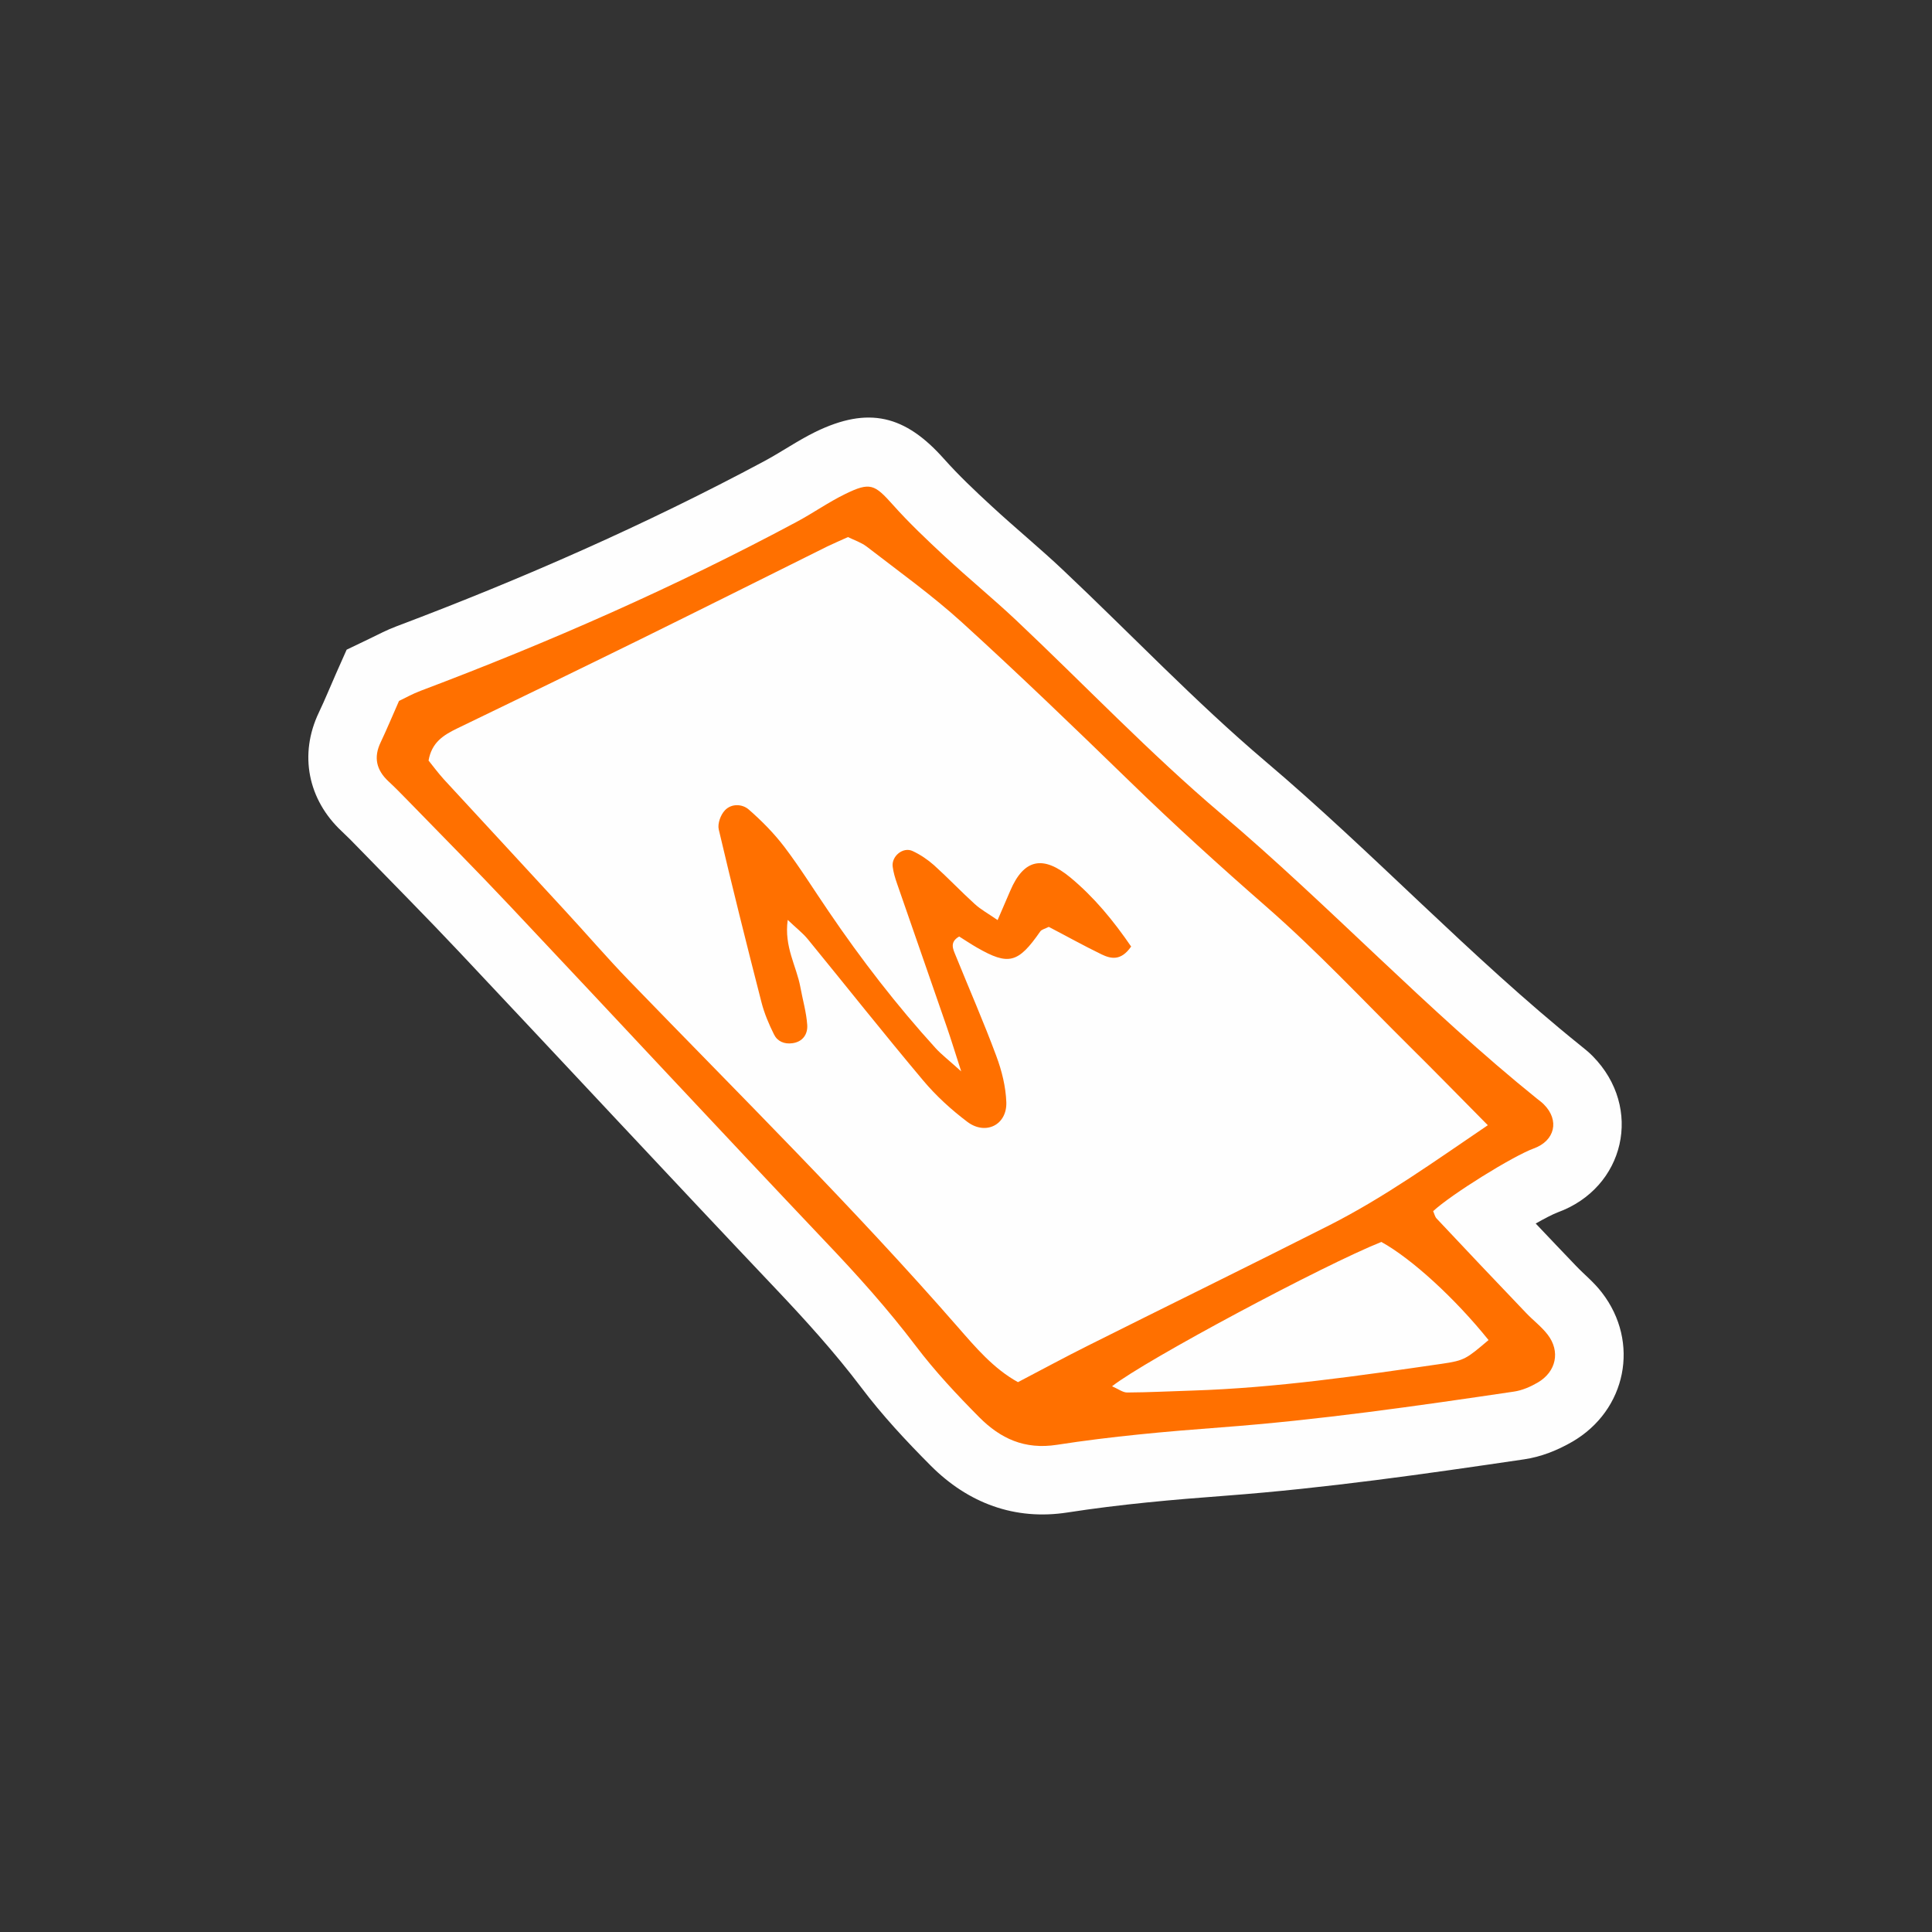
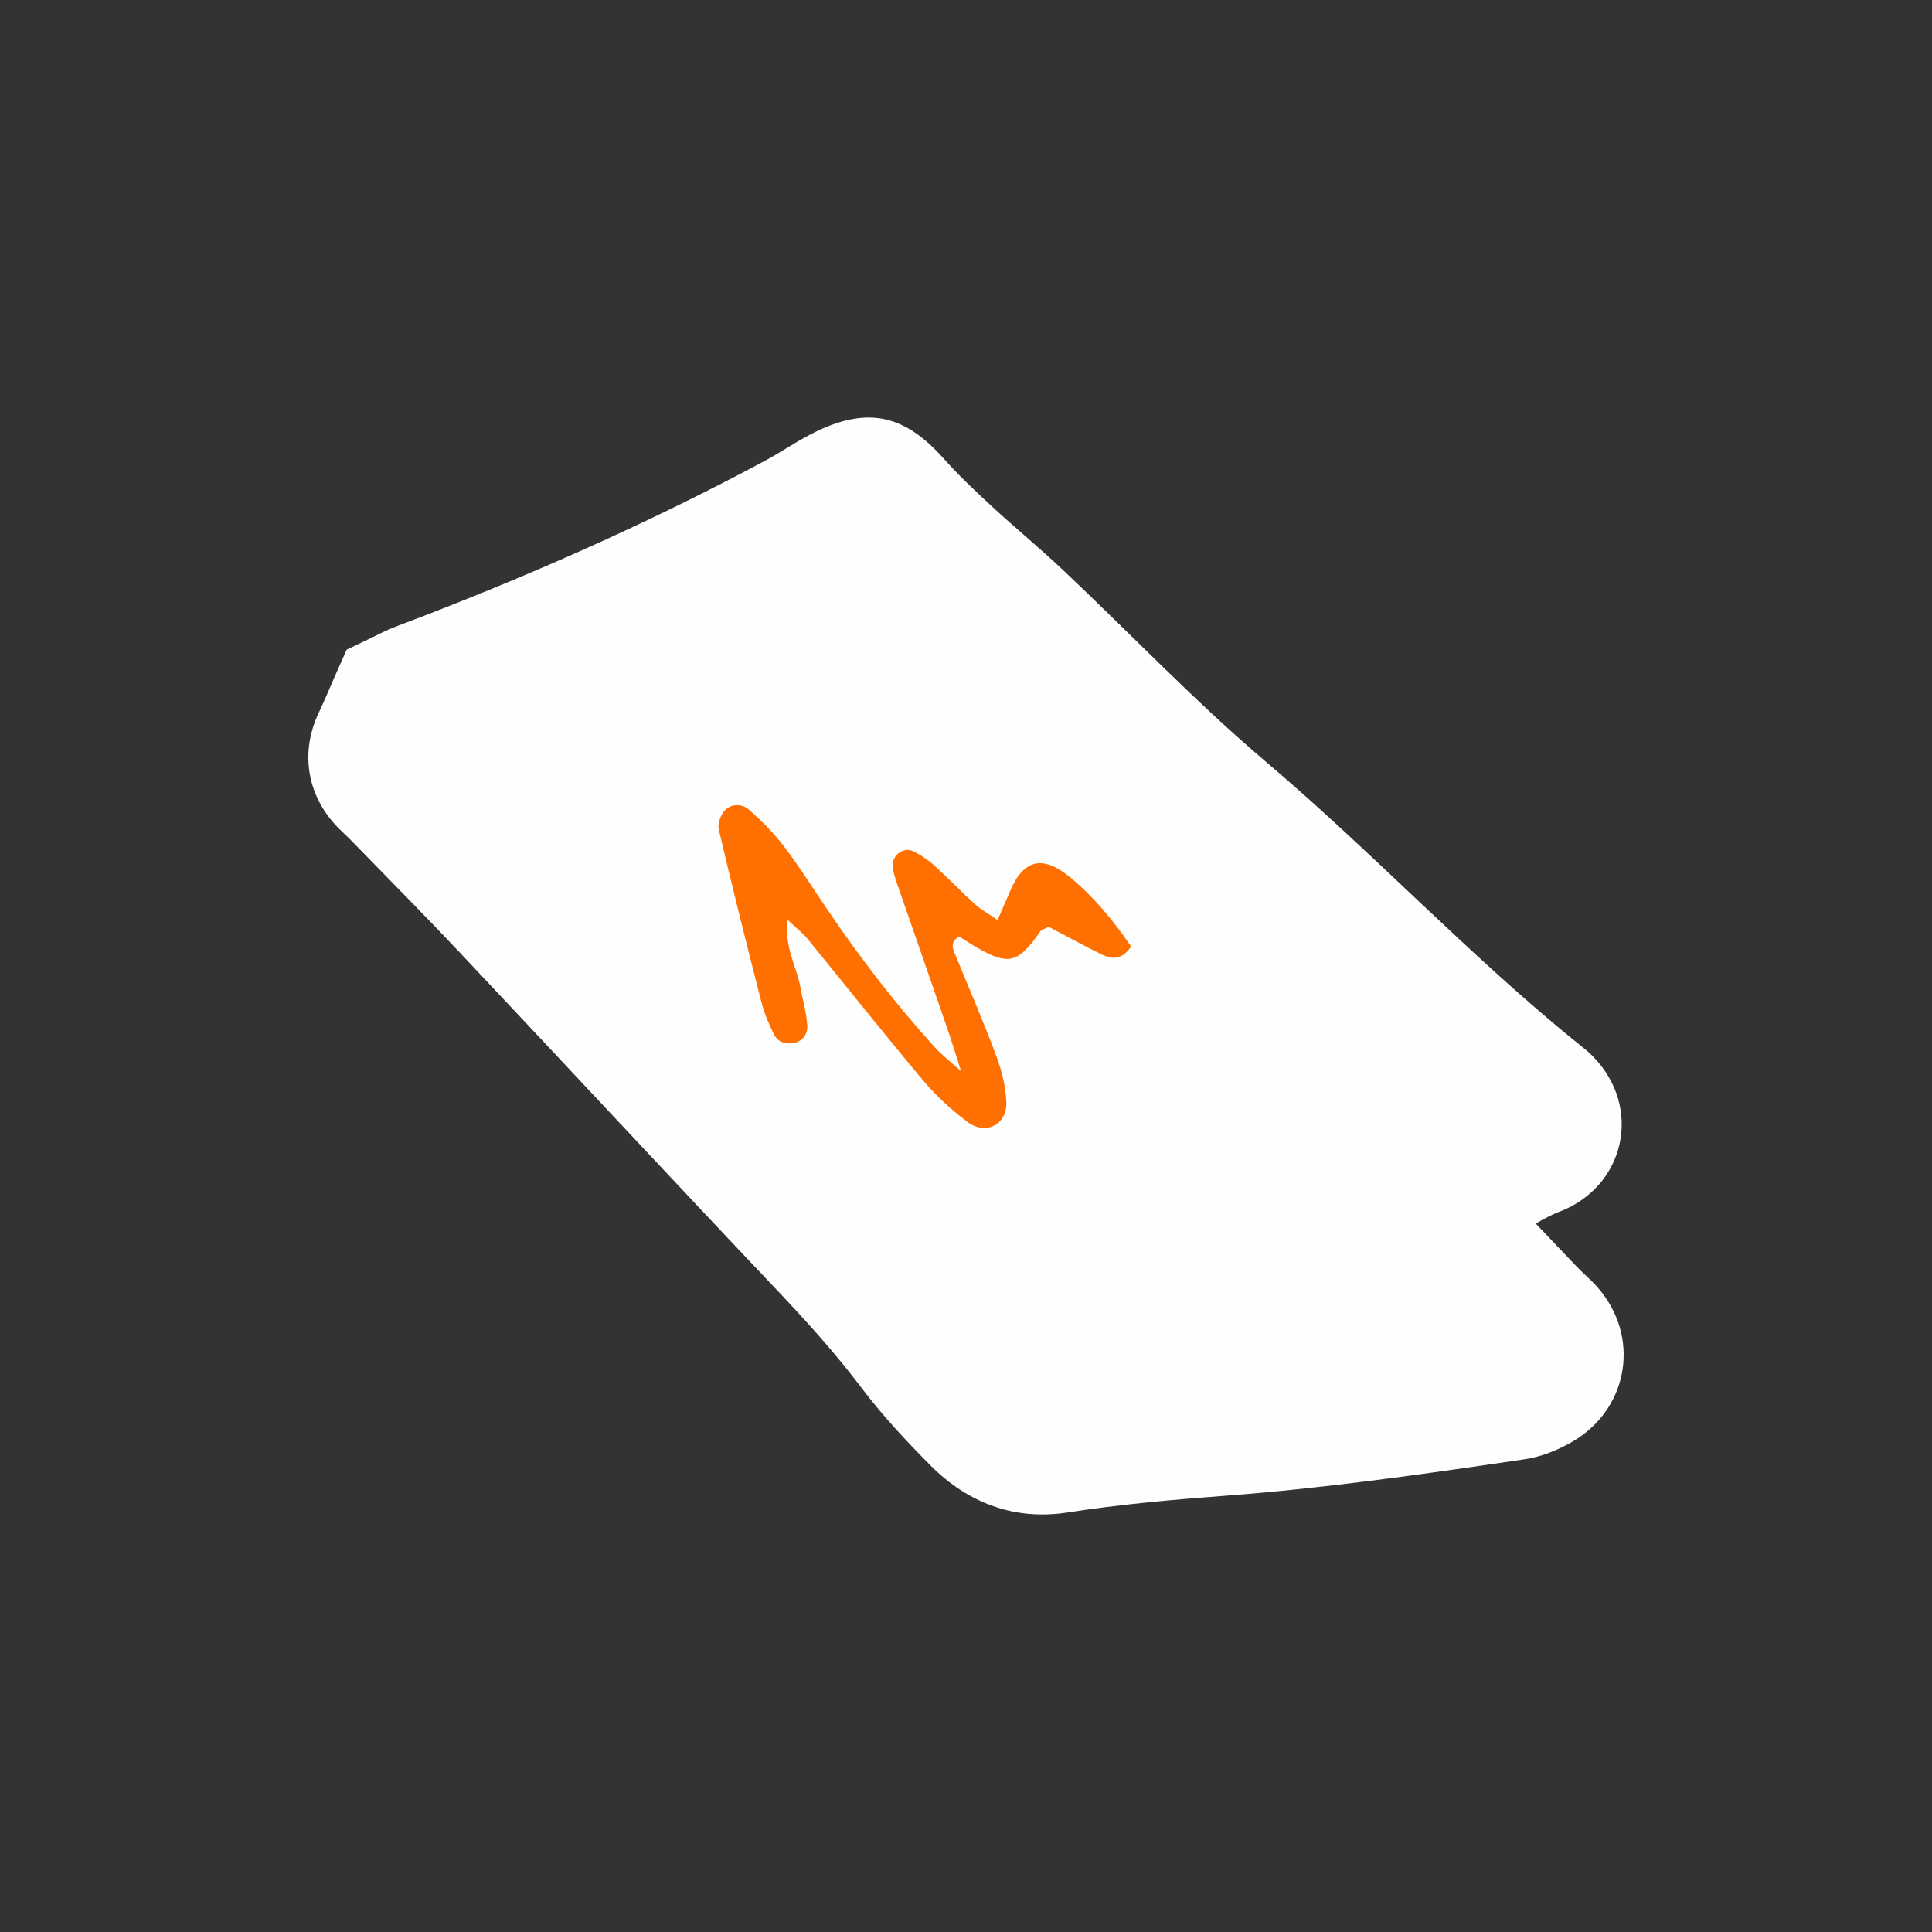
<svg xmlns="http://www.w3.org/2000/svg" xml:space="preserve" width="70mm" height="70mm" version="1.1" style="shape-rendering:geometricPrecision; text-rendering:geometricPrecision; image-rendering:optimizeQuality; fill-rule:evenodd; clip-rule:evenodd" viewBox="0 0 7000 7000">
  <rect x="0" y="0" width="7000" height="7000" fill="#333333" stroke="none" />
  <defs>
    <style type="text/css">
   
    .fil2 {fill:none}
    .fil0 {fill:#FEFEFE}
    .fil1 {fill:#FF7000;fill-rule:nonzero}
   
  </style>
  </defs>
  <g id="Vrstva_x0020_1">
    <g id="_1774057113424">
      <path class="fil0" d="M5564.41 4433.35c48.17,50.83 96.35,101.66 144.85,152.16 32.56,34.22 64.12,58.14 94.69,97.68 138.87,179.74 89.04,426.59 -107.31,540.55 -54.15,31.23 -112.96,54.82 -175.09,63.79 -358.48,52.83 -717.29,104.32 -1078.77,131.56 -192.03,14.29 -384.06,31.23 -574.43,60.8 -191.7,29.9 -360.81,-33.89 -496.03,-169.44 -89.37,-89.7 -175.75,-182.4 -252.17,-283.73 -95.68,-126.58 -202.33,-244.19 -311.3,-359.15 -382.73,-403.66 -761.48,-811.32 -1142.89,-1216.31 -121.27,-128.91 -246.19,-254.49 -369.44,-381.41 -18.94,-19.6 -38.21,-39.2 -58.14,-57.81 -122.59,-114.29 -155.82,-278.41 -83.06,-430.58 22.59,-47.18 42.19,-96.02 63.46,-143.86l37.21 -83.72 82.39 -39.54c33.22,-15.95 63.46,-32.23 98.34,-45.18 455.83,-171.77 902.35,-368.12 1331.93,-598.02 63.12,-33.89 120.27,-74.09 185.05,-105.98 193.36,-94.35 325.92,-60.47 466.13,97.01 53.82,60.47 112.96,116.28 172.43,171.1 85.05,78.74 174.76,152.16 259.14,231.9 244.52,230.57 477.09,475.76 733.57,693.37 390.71,330.91 741.55,707.66 1140.23,1028.6 15.95,12.96 30.57,24.25 45.18,39.2 184.39,186.72 117.61,478.09 -127.91,566.79 -18.27,7.31 -46.85,21.93 -78.74,40.2l0.68 0.02z" />
-       <path class="fil1" d="M4029.15 5022.73c21.93,9.3 38.54,22.59 54.82,22.59 78.41,-0.33 156.81,-4.65 235.22,-6.98 303.66,-9.63 604,-53.49 904.34,-97.01 83.39,-11.96 89.7,-18.27 169.77,-86.05 -120.93,-150.5 -277.75,-294.36 -388.38,-355.49 -206.32,82.06 -853.84,427.25 -975.77,522.94zm-2476.47 -2267.17c16.28,20.27 34.55,44.85 55.15,67.78 145.52,158.14 292.03,315.62 437.55,474.1 78.41,84.72 153.49,172.43 233.56,255.16 401.34,414.96 811.98,820.62 1191.73,1255.85 64.45,73.76 129.24,150.5 217.61,199.34 87.71,-45.85 170.44,-90.7 254.82,-132.89 290.71,-145.52 582.74,-288.38 872.78,-435.23 200.67,-101.66 383.07,-232.9 574.77,-362.8 -100,-101 -191.03,-194.36 -283.73,-286.05 -171.43,-170.1 -336.89,-346.85 -518.29,-505.33 -170.1,-148.51 -336.55,-299.68 -498.35,-457.15 -199.34,-193.69 -399.68,-386.72 -605.33,-573.77 -108.31,-98.34 -228.25,-184.06 -344.2,-273.76 -19.93,-15.28 -45.18,-23.59 -68.44,-34.88 -28.24,12.96 -52.16,22.92 -75.42,34.22 -225.26,111.96 -450.18,224.59 -676.1,335.89 -220.94,108.64 -442.54,216.28 -664.47,323.26 -49.17,23.92 -92.36,50.17 -103.66,116.95l0.02 -0.69zm3639.63 1631.94c4.32,9.3 6.31,20.27 12.62,27.24 107.64,114.62 215.95,228.91 324.59,342.53 25.25,26.58 55.48,49.17 77.74,78.08 46.85,60.47 31.56,134.55 -35.55,173.76 -26.25,15.28 -56.48,28.57 -86.38,32.89 -352.5,52.16 -705.33,102.99 -1060.82,129.57 -198.68,14.95 -397.68,32.56 -594.37,63.12 -118.61,18.61 -205.65,-23.26 -281.73,-99.34 -81.07,-81.73 -160.47,-166.45 -229.91,-258.15 -101.66,-134.22 -213.29,-258.48 -329.24,-380.08 -382.73,-403.66 -761.15,-810.98 -1142.55,-1215.65 -122.26,-129.9 -247.85,-256.15 -372.1,-384.06 -21.93,-22.59 -43.85,-44.85 -67.11,-66.45 -43.52,-40.53 -54.82,-86.38 -28.24,-141.53 22.26,-46.85 42.19,-95.02 66.45,-149.84 22.26,-10.63 49.5,-25.91 78.74,-36.88 466.13,-175.75 921.62,-376.09 1361.5,-611.64 59.8,-31.89 115.95,-71.76 176.75,-101.33 90.37,-44.19 105.98,-34.88 172.1,38.87 58.81,66.11 123.92,127.58 189.04,188.04 84.39,78.41 173.76,151.5 257.48,230.24 247.85,233.89 484.07,482.07 743.54,702.01 392.37,332.57 744.21,709.65 1144.88,1032.59 7.97,6.31 16.94,12.62 24.25,20.27 57.14,57.48 39.87,131.23 -36.55,159.14 -75.75,27.58 -300.34,167.11 -365.13,227.58l0 -0.98z" />
      <path class="fil1" d="M4097.93 3430c-36.88,52.83 -73.42,43.85 -106.65,27.91 -65.78,-31.89 -129.9,-67.78 -191.37,-99.67 -14.29,7.31 -25.91,9.3 -30.9,16.61 -80.07,115.29 -114.62,124.26 -229.24,58.47 -22.59,-12.96 -44.19,-27.58 -64.45,-40.2 -35.55,20.27 -22.26,45.85 -12.96,68.44 49.17,121.6 102,241.87 147.51,364.79 19.93,53.16 34.22,111.3 36.21,167.11 2.99,82.06 -74.75,120.93 -140.87,71.43 -58.14,-43.85 -113.29,-94.02 -160.14,-149.84 -141.86,-168.78 -278.74,-341.54 -418.28,-512.31 -18.61,-22.59 -42.19,-40.53 -72.76,-69.77 -13.62,97.68 31.89,167.45 45.85,243.53 8.31,45.85 21.93,91.7 24.92,137.88 1.99,31.89 -15.62,60.47 -54.15,65.45 -29.24,3.99 -54.15,-6.98 -66.11,-31.56 -18.61,-37.21 -35.22,-76.41 -45.52,-116.61 -53.49,-208.31 -105.65,-416.95 -154.82,-626.26 -4.98,-20.93 6.64,-53.16 22.26,-69.44 23.92,-25.58 63.46,-23.26 86.71,-2.66 47.18,41.2 91.7,86.38 129.57,136.22 57.14,75.42 106.98,155.82 160.14,233.56 118.28,174.09 246.19,339.88 388.05,495.69 20.27,21.93 44.52,40.53 91.7,83.06 -23.92,-74.09 -37.21,-117.61 -52.16,-160.8 -59.8,-173.43 -120.6,-346.85 -180.4,-519.95 -6.98,-19.93 -12.96,-40.2 -15.62,-60.47 -5.32,-38.21 37.54,-73.42 72.09,-57.14 27.91,12.96 54.49,30.9 77.41,51.16 50.83,45.85 97.68,95.35 148.18,141.2 22.26,20.27 49.5,34.88 82.39,57.81 18.27,-42.19 32.23,-74.42 45.85,-106.32 49.17,-115.29 118.61,-129.9 217.61,-48.17 85.72,71.1 155.15,155.15 220.94,251.17l-0.99 -0.32z" />
    </g>
-     <rect class="fil2" width="7000" height="7000" />
  </g>
</svg>